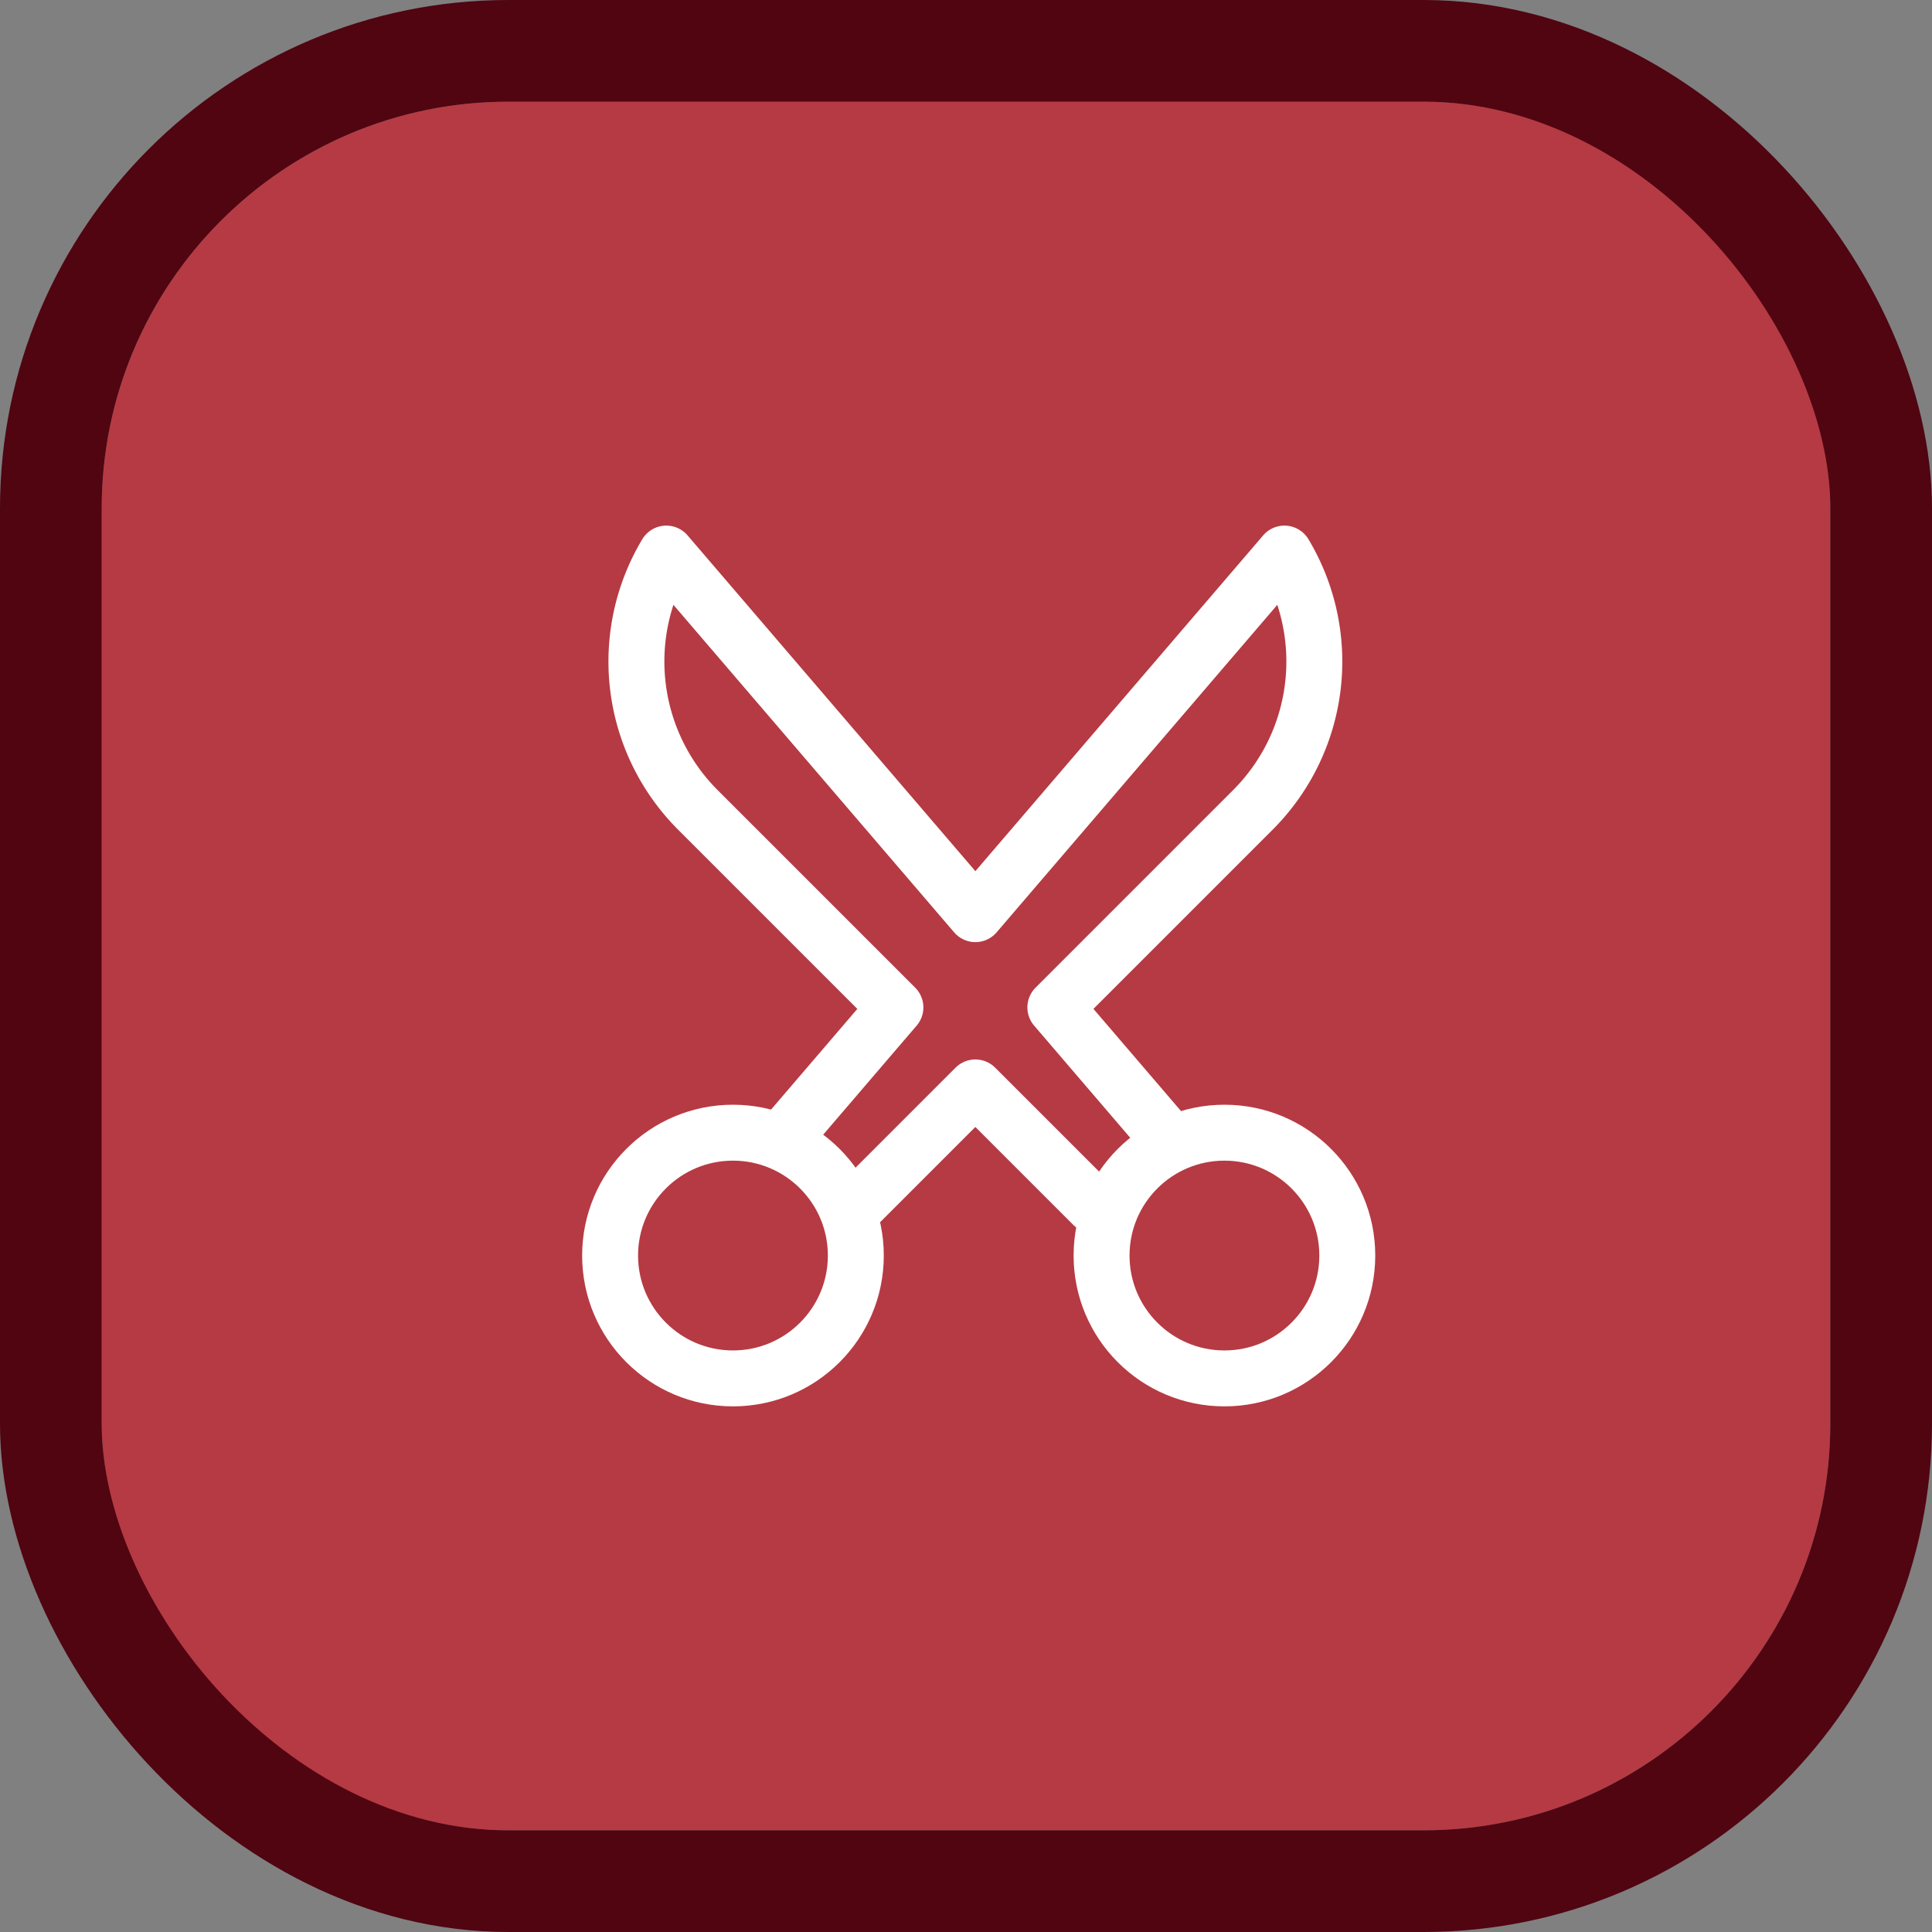
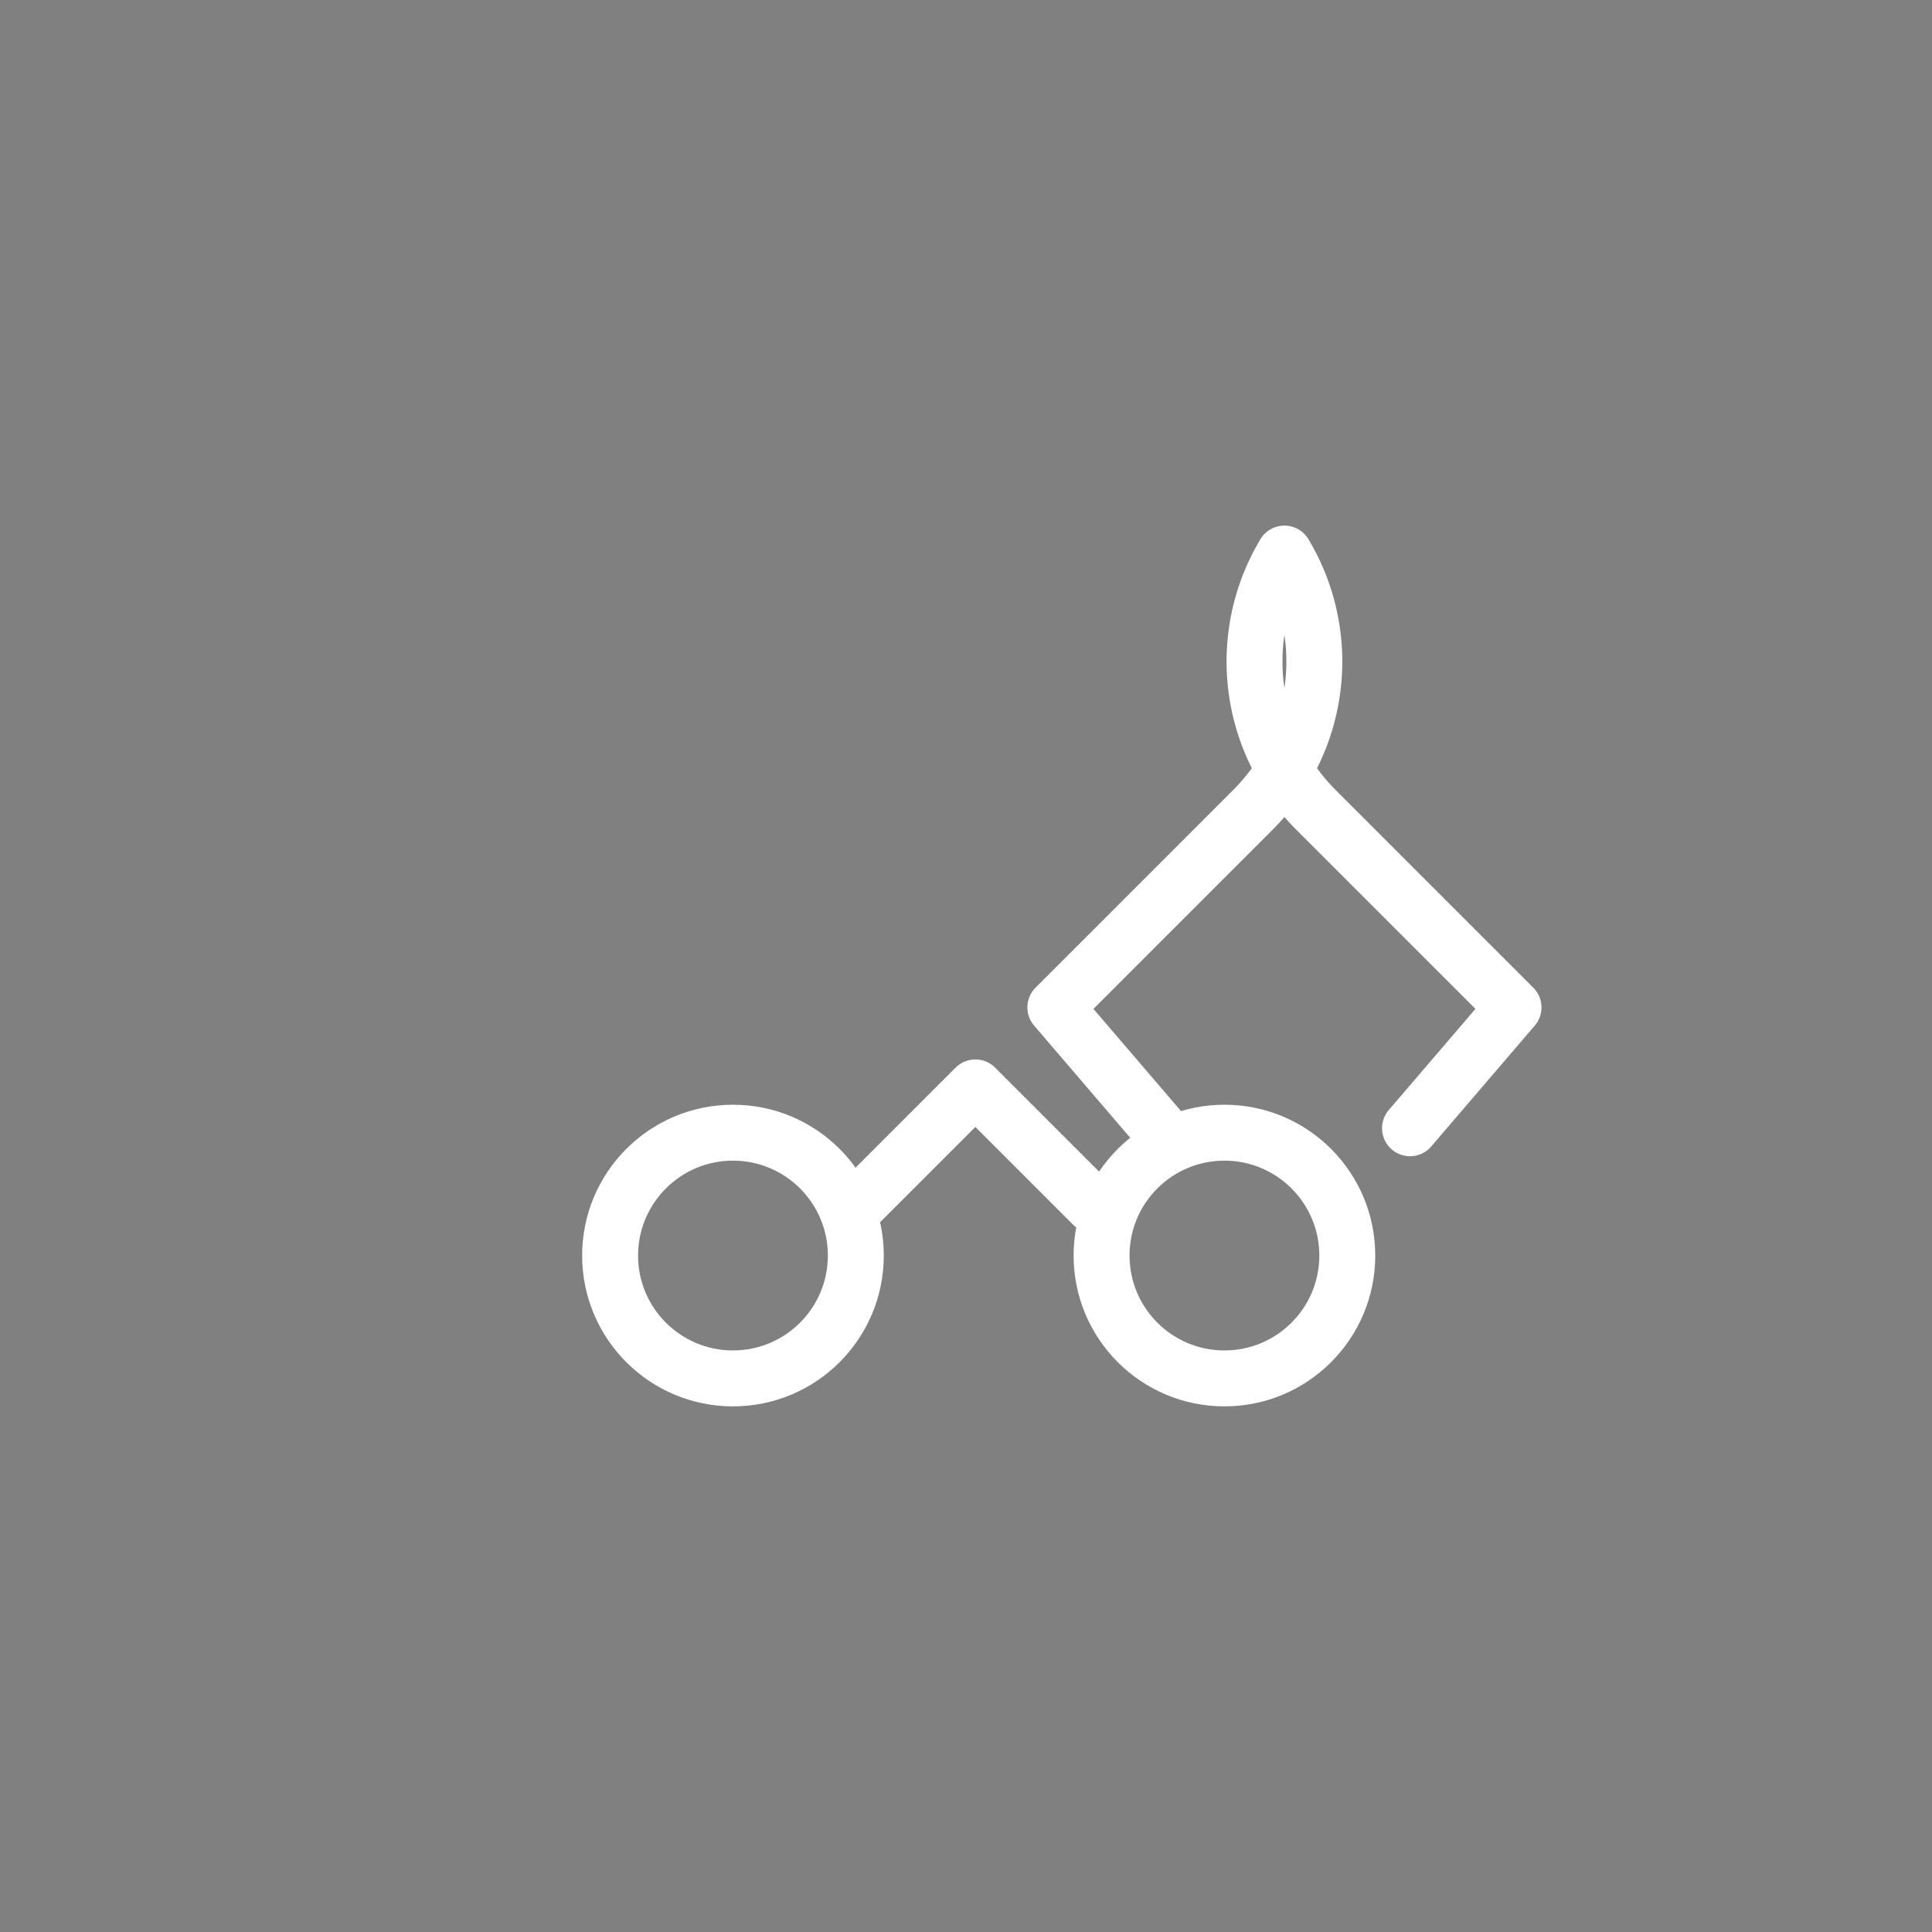
<svg xmlns="http://www.w3.org/2000/svg" width="76" height="76" viewBox="0 0 76 76">
  <rect x="0" y="0" width="76" height="76" fill="#808080" stroke="none" />
  <g id="Group_3127" data-name="Group 3127" transform="translate(-784 -2911)">
    <g id="Group_3050" data-name="Group 3050" transform="translate(88)">
      <g id="Rectangle_68" data-name="Rectangle 68" transform="translate(700 2915)" fill="#b63a43" stroke="#500511" stroke-width="4">
-         <rect width="68" height="68" rx="16" stroke="none" />
-         <rect x="-2" y="-2" width="72" height="72" rx="18" fill="none" />
-       </g>
+         </g>
      <g id="scissors" transform="translate(714 2928.776)">
-         <path id="Path_168" data-name="Path 168" d="M28.424,26.605l-4.072-4.752,7.771-7.771A8.254,8.254,0,0,0,33.363,4h0L21.206,18.184,9.048,4h0a8.255,8.255,0,0,0,1.241,10.083l7.771,7.771-4.072,4.752" transform="translate(-0.837 0)" fill="none" stroke="#fff" stroke-linecap="round" stroke-linejoin="round" stroke-width="2.2" />
+         <path id="Path_168" data-name="Path 168" d="M28.424,26.605l-4.072-4.752,7.771-7.771A8.254,8.254,0,0,0,33.363,4h0h0a8.255,8.255,0,0,0,1.241,10.083l7.771,7.771-4.072,4.752" transform="translate(-0.837 0)" fill="none" stroke="#fff" stroke-linecap="round" stroke-linejoin="round" stroke-width="2.2" />
        <path id="Path_169" data-name="Path 169" d="M23.614,46.634,28.248,42l4.634,4.634" transform="translate(-7.88 -17)" fill="none" stroke="#fff" stroke-linecap="round" stroke-linejoin="round" stroke-width="2.2" />
        <circle id="Ellipse_37" data-name="Ellipse 37" cx="4.833" cy="4.833" r="4.833" transform="translate(25.333 26.781)" fill="none" stroke="#fff" stroke-linecap="round" stroke-linejoin="round" stroke-width="2.2" />
        <circle id="Ellipse_38" data-name="Ellipse 38" cx="4.833" cy="4.833" r="4.833" transform="translate(6 26.781)" fill="none" stroke="#fff" stroke-linecap="round" stroke-linejoin="round" stroke-width="2.2" />
      </g>
    </g>
  </g>
</svg>